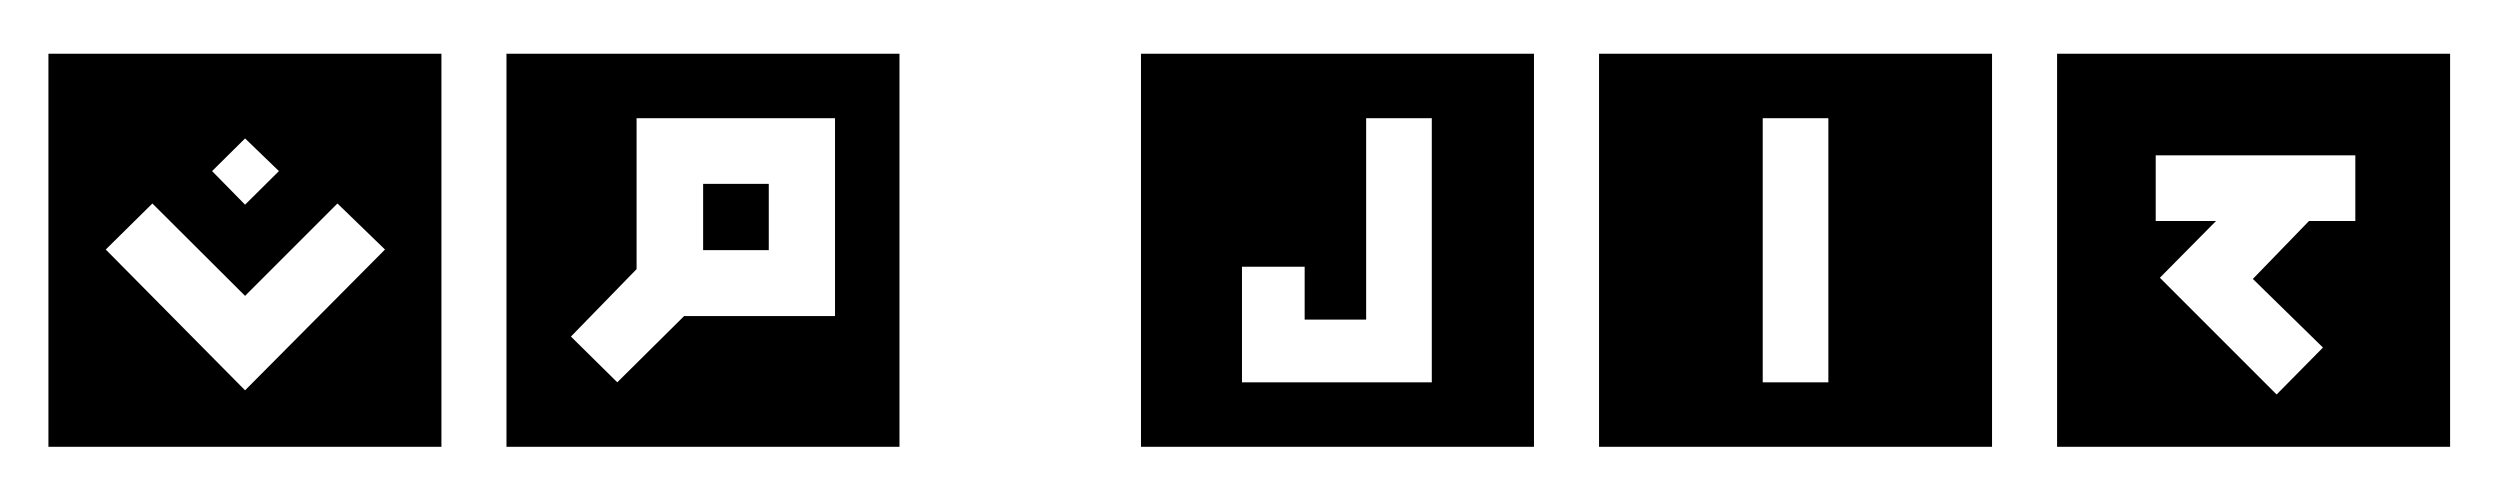
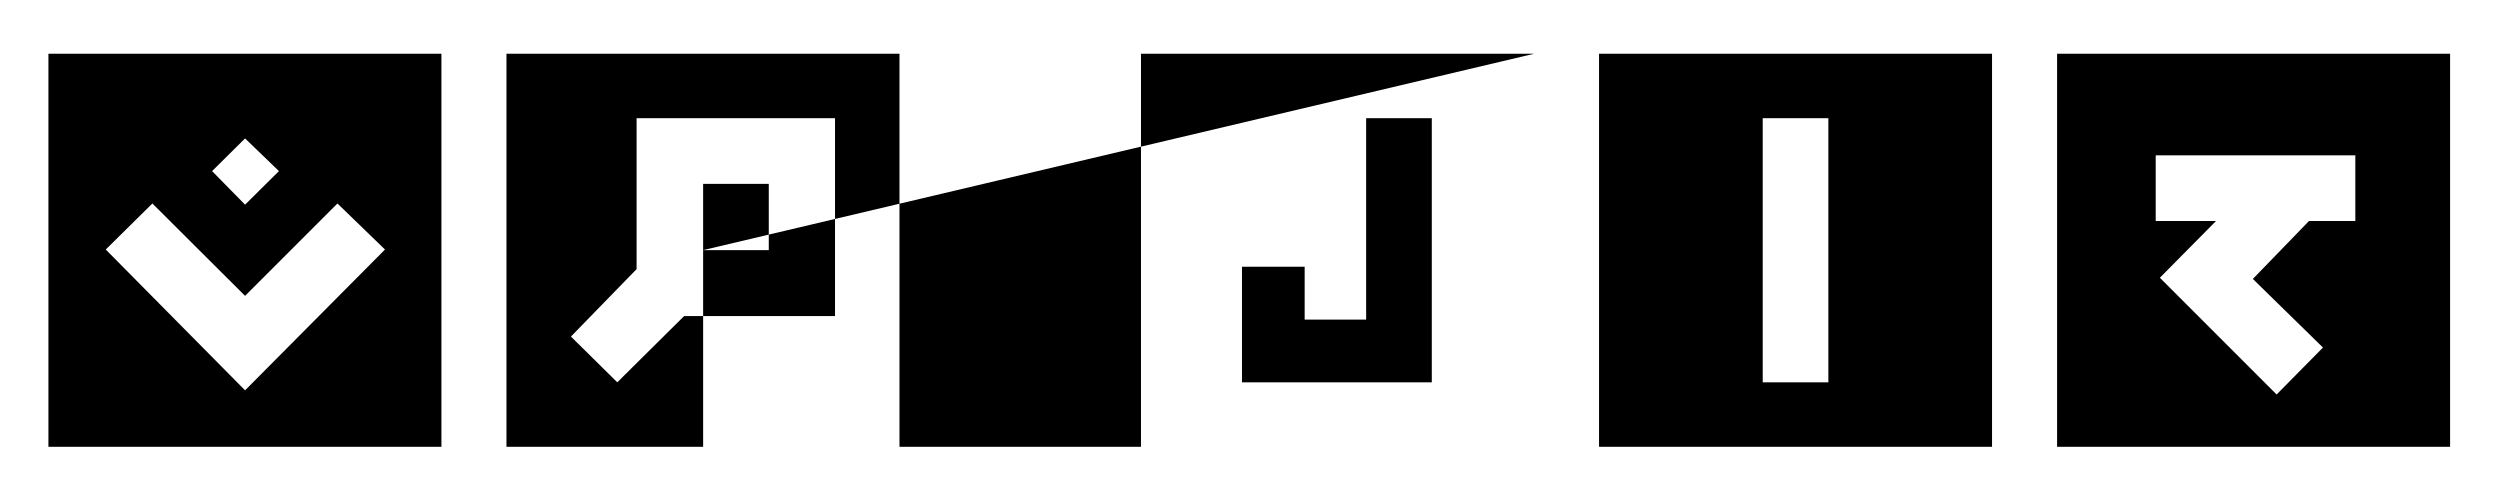
<svg xmlns="http://www.w3.org/2000/svg" width="263" height="52" viewBox="0 0 263 52" fill="none">
  <g filter="url(#filter0_d_2001_10768)">
-     <path d="M46.438 1.656V43H5.094V1.656H46.438ZM25.781 37.062L40.5 22.25L35.5 17.406L25.781 27.125L16.031 17.406L11.125 22.25L25.781 37.062ZM29.344 14L25.781 10.562L22.312 14L25.781 17.531L29.344 14ZM94.625 1.656V43H53.281V1.656H94.625ZM60.062 31.406L64.938 36.219L71.969 29.25H87.844V8.438H66.969V24.312L60.062 31.406ZM73.969 22.312V15.344H80.875V22.312H73.969ZM161.375 1.656V43H120.031V1.656H161.375ZM130.656 24.062V36.219H150.625V8.438H143.719V29.625H137.25V24.062H130.656ZM209.562 1.656V43H168.219V1.656H209.562ZM185.438 36.219H192.344V8.438H185.438V36.219ZM257.75 1.656V43H216.406V1.656H257.75ZM247.781 12.344H226.781V19.25H233.125L227.219 25.219L239.5 37.5L244.375 32.562L237 25.344L242.906 19.25H247.781V12.344Z" fill="currentColor" />
+     <path d="M46.438 1.656V43H5.094V1.656H46.438ZM25.781 37.062L40.5 22.25L35.5 17.406L25.781 27.125L16.031 17.406L11.125 22.25L25.781 37.062ZM29.344 14L25.781 10.562L22.312 14L25.781 17.531L29.344 14ZM94.625 1.656V43H53.281V1.656H94.625ZM60.062 31.406L64.938 36.219L71.969 29.25H87.844V8.438H66.969V24.312L60.062 31.406ZM73.969 22.312V15.344H80.875V22.312H73.969ZV43H120.031V1.656H161.375ZM130.656 24.062V36.219H150.625V8.438H143.719V29.625H137.25V24.062H130.656ZM209.562 1.656V43H168.219V1.656H209.562ZM185.438 36.219H192.344V8.438H185.438V36.219ZM257.75 1.656V43H216.406V1.656H257.75ZM247.781 12.344H226.781V19.25H233.125L227.219 25.219L239.5 37.5L244.375 32.562L237 25.344L242.906 19.25H247.781V12.344Z" fill="currentColor" />
  </g>
  <defs>
    <filter id="filter0_d_2001_10768" x="0.294" y="0.856" width="262.256" height="50.944" filterUnits="userSpaceOnUse" color-interpolation-filters="sRGB">
      <feFlood flood-opacity="0" result="BackgroundImageFix" />
      <feColorMatrix in="SourceAlpha" type="matrix" values="0 0 0 0 0 0 0 0 0 0 0 0 0 0 0 0 0 0 127 0" result="hardAlpha" />
      <feOffset dy="4" />
      <feGaussianBlur stdDeviation="2.4" />
      <feComposite in2="hardAlpha" operator="out" />
      <feColorMatrix type="matrix" values="0 0 0 0 0 0 0 0 0 0 0 0 0 0 0 0 0 0 0.5 0" />
      <feBlend mode="normal" in2="BackgroundImageFix" result="effect1_dropShadow_2001_10768" />
      <feBlend mode="normal" in="SourceGraphic" in2="effect1_dropShadow_2001_10768" result="shape" />
    </filter>
  </defs>
</svg>